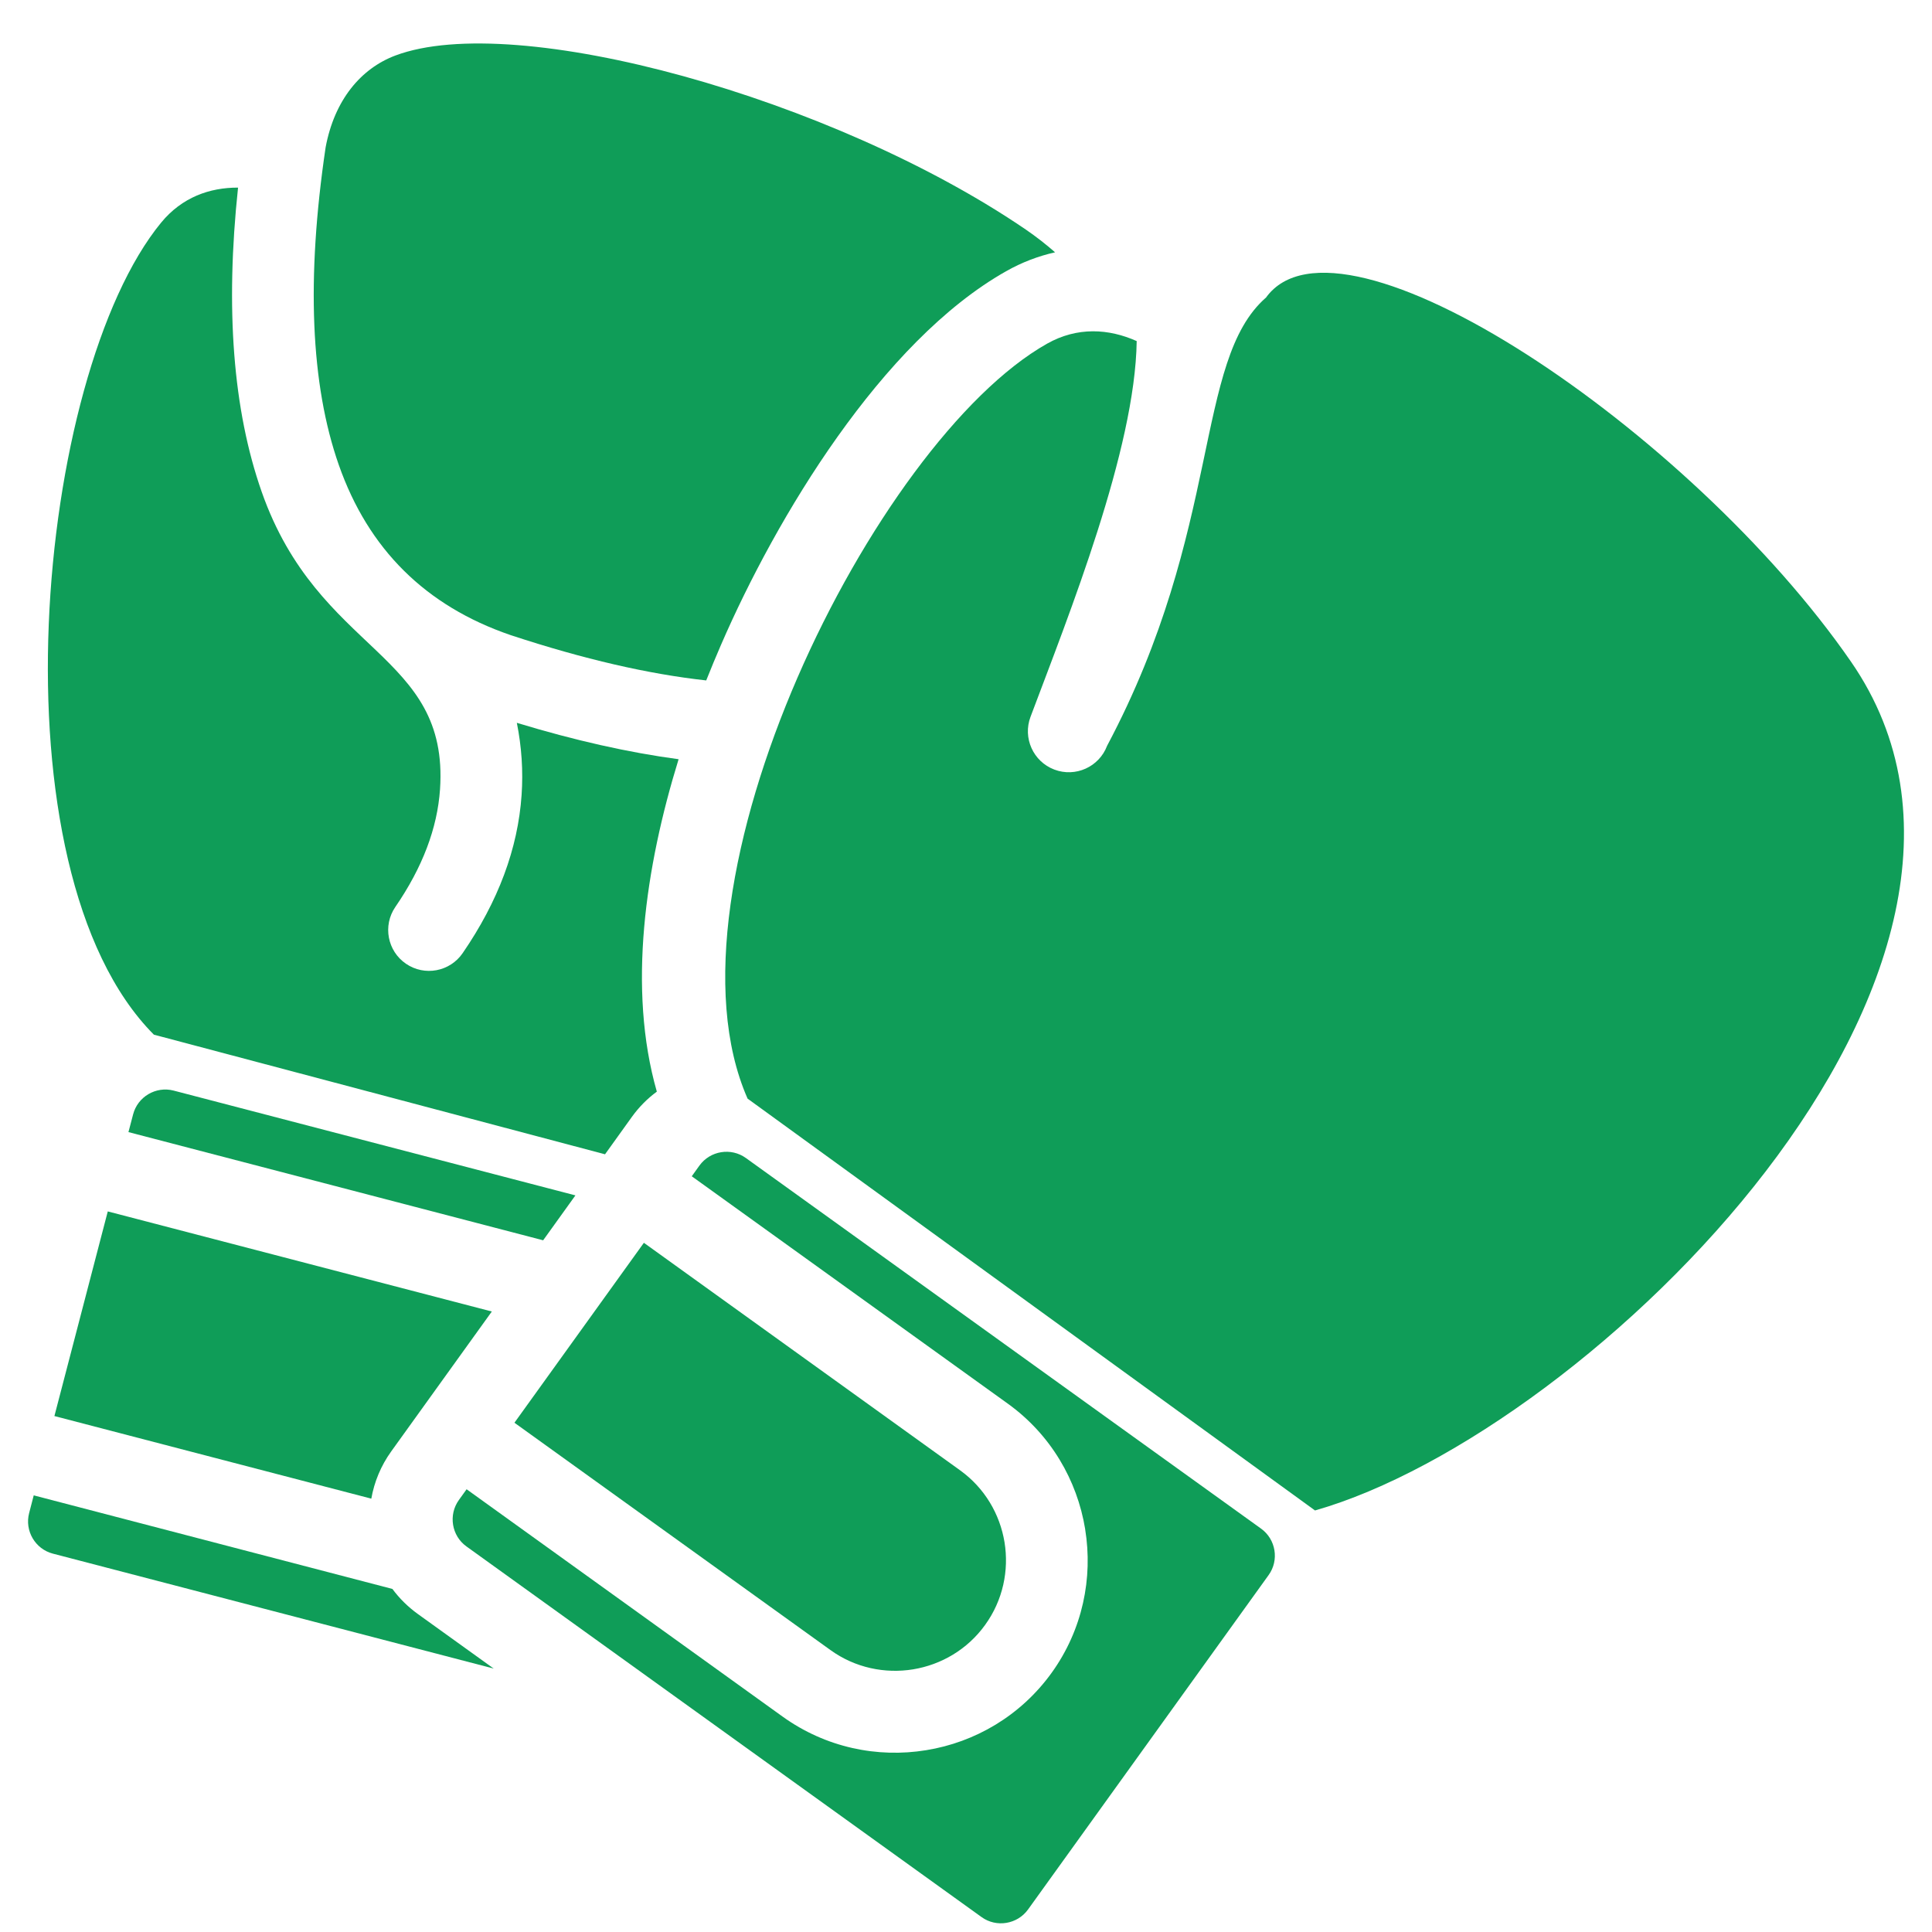
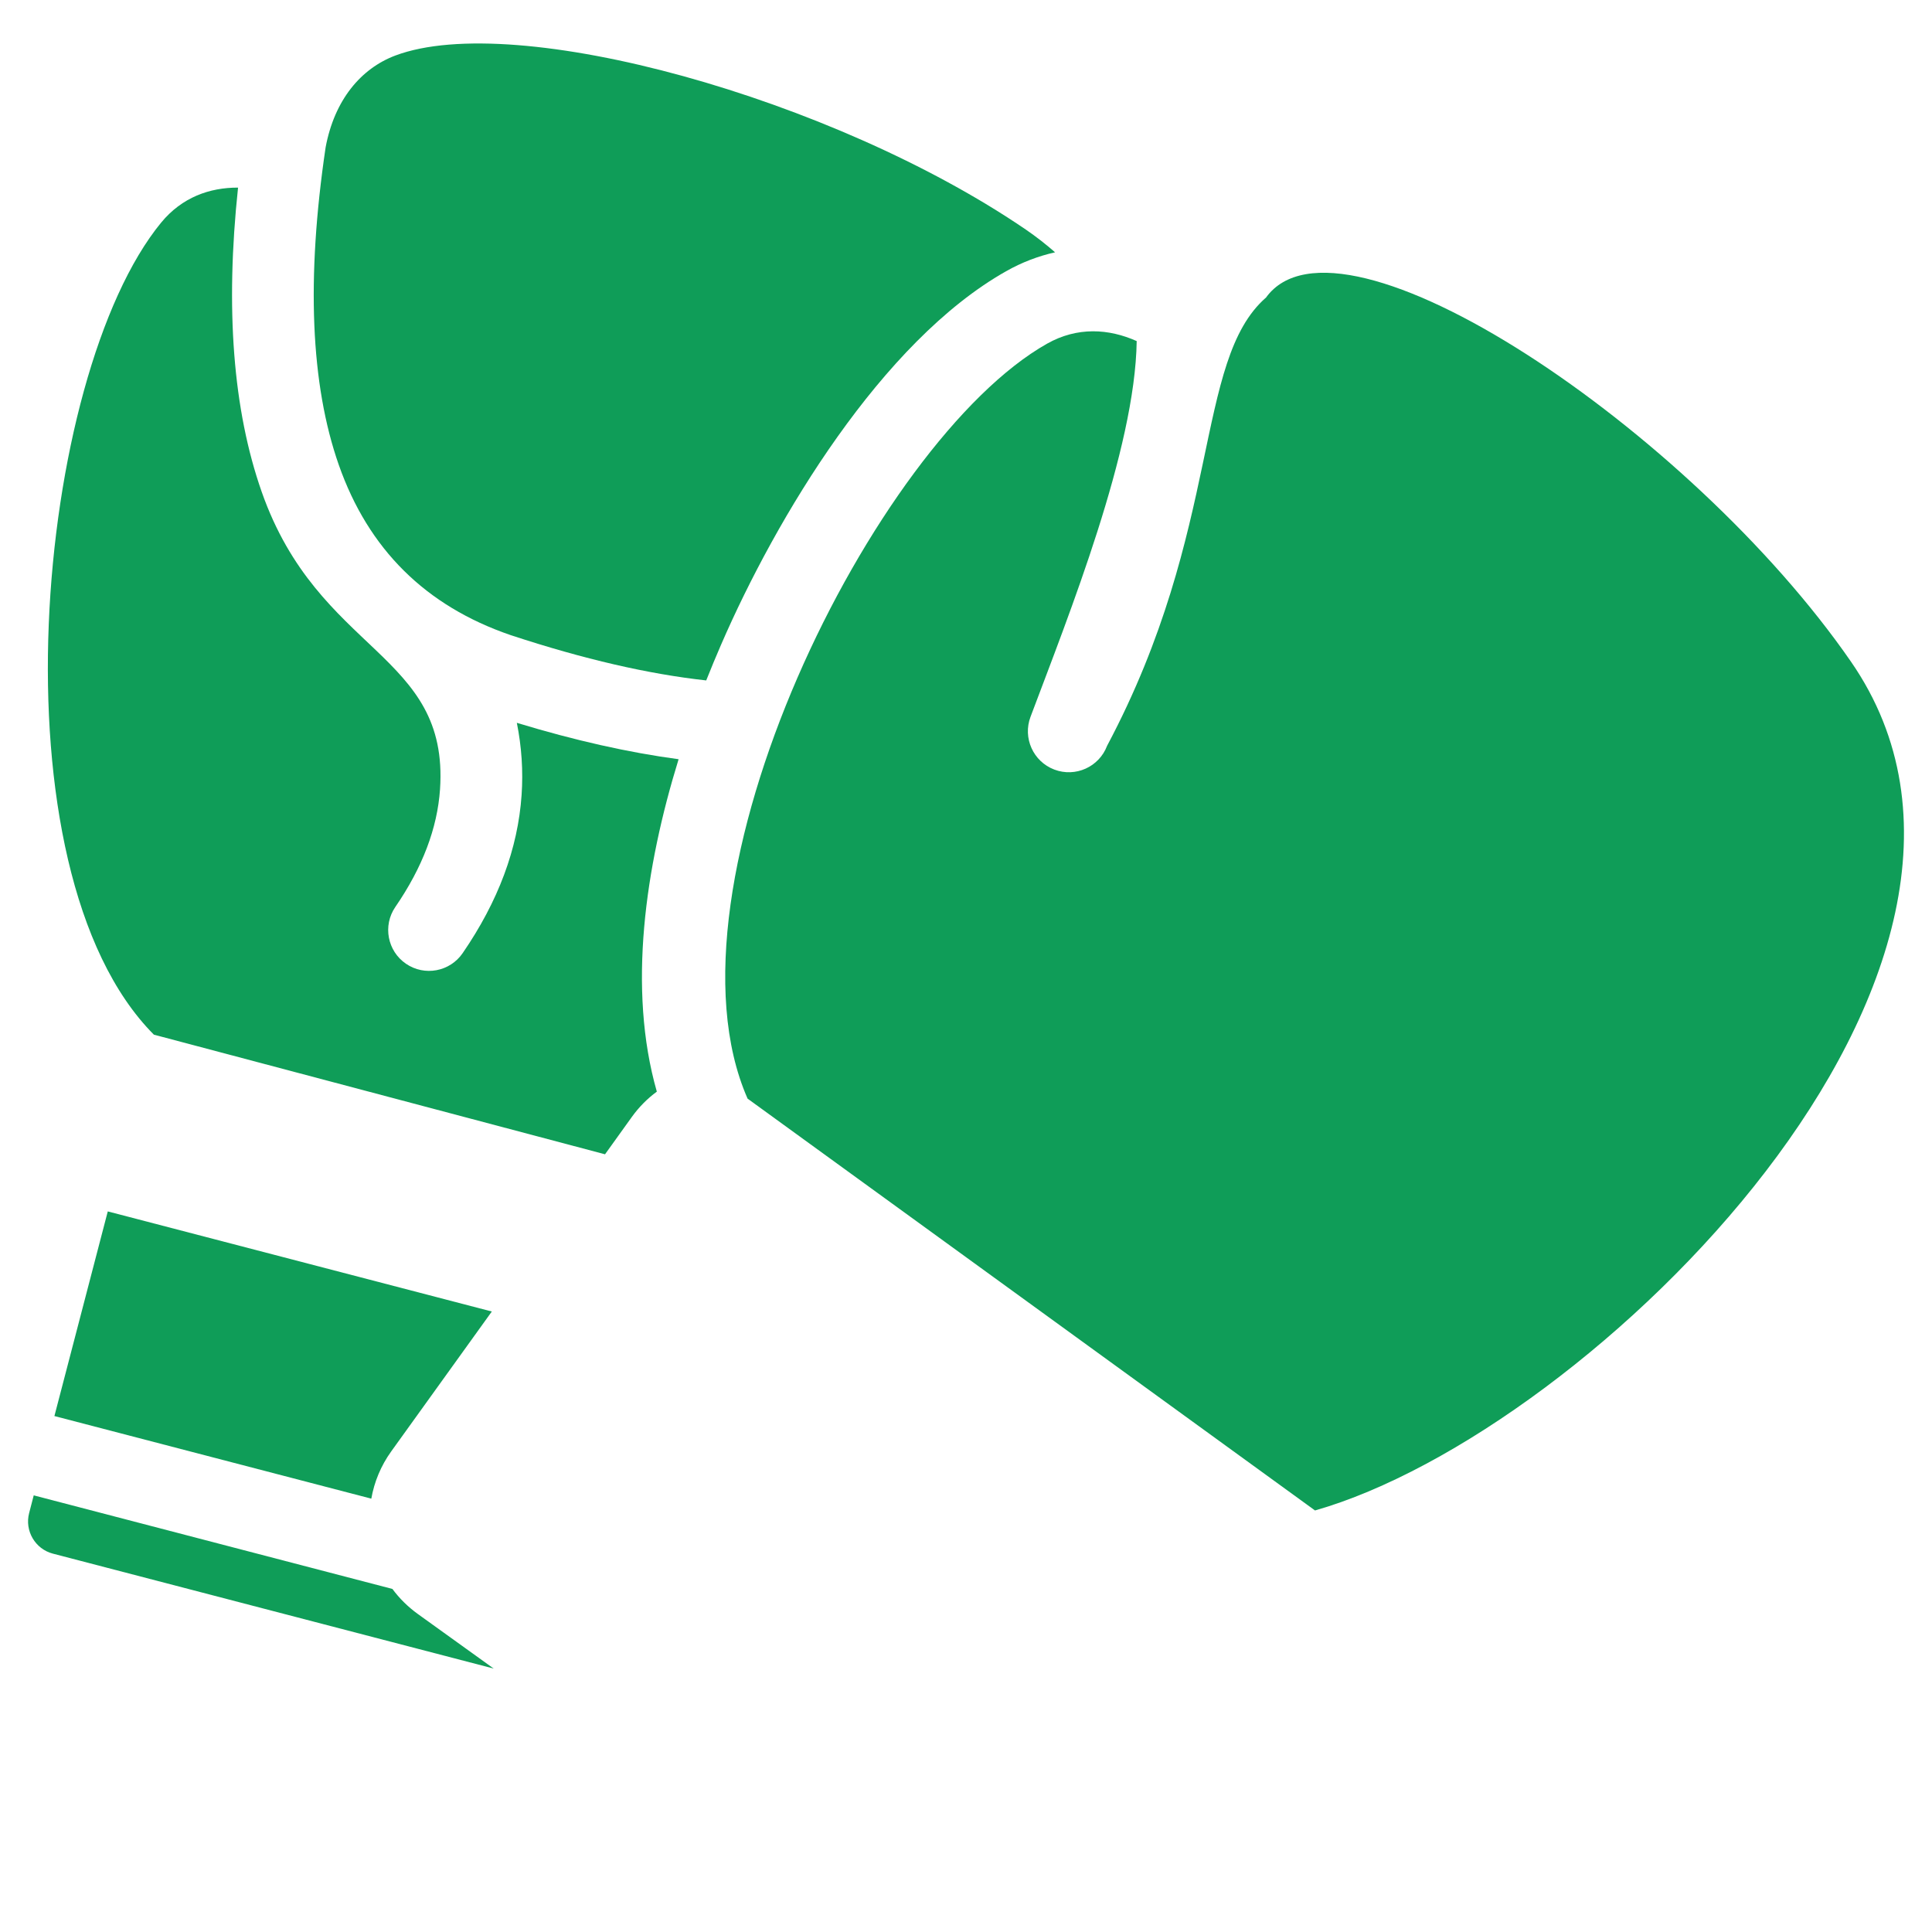
<svg xmlns="http://www.w3.org/2000/svg" width="37" height="37" viewBox="0 0 37 37" fill="none">
  <g clip-path="url(#clip0_678_2443)">
    <path d="M9.776 12.162L9.797 12.169C11.177 12.623 12.42 12.91 13.525 13.031C13.618 12.798 13.712 12.57 13.807 12.352C14.866 9.908 16.888 6.539 19.267 5.195C19.571 5.023 19.885 4.904 20.206 4.832C20.031 4.679 19.845 4.533 19.645 4.396C15.94 1.869 9.874 0.197 7.57 1.064C6.911 1.313 6.405 1.915 6.236 2.822C5.864 5.333 5.948 7.361 6.488 8.903C7.055 10.518 8.151 11.605 9.776 12.162Z" fill="#0F9D58" />
    <path d="M11.587 22.106L12.101 21.39C12.238 21.2 12.399 21.038 12.579 20.906C12.015 18.935 12.358 16.605 12.996 14.54C12.039 14.412 11.006 14.18 9.898 13.843C9.99 14.303 10.021 14.764 9.989 15.226C9.919 16.25 9.543 17.26 8.861 18.253C8.618 18.609 8.131 18.701 7.775 18.457C7.419 18.214 7.327 17.727 7.57 17.371C8.091 16.613 8.376 15.861 8.427 15.116C8.605 12.489 6.102 12.529 5.011 9.417C4.463 7.854 4.312 5.912 4.559 3.593C4.014 3.591 3.485 3.779 3.087 4.262C0.679 7.194 -0.2 16.651 2.947 19.815L11.587 22.106Z" fill="#0F9D58" />
    <path d="M1.042 27.119L7.111 28.701C7.167 28.383 7.293 28.073 7.493 27.795L9.419 25.117L2.064 23.2L1.042 27.119Z" fill="#0F9D58" />
-     <path d="M11.02 22.893L3.325 20.886C2.986 20.798 2.637 21.003 2.549 21.342L2.46 21.681L10.402 23.753L11.02 22.893Z" fill="#0F9D58" />
    <path d="M7.515 30.43L0.646 28.638L0.558 28.977C0.469 29.316 0.674 29.666 1.013 29.754L9.455 31.955L8.002 30.91C7.811 30.772 7.648 30.61 7.515 30.43Z" fill="#0F9D58" />
    <path d="M35.45 12.674C32.382 8.232 25.669 3.732 24.246 5.698C22.86 6.906 23.417 10.114 21.202 14.283C21.049 14.688 20.596 14.892 20.191 14.738C19.787 14.585 19.583 14.132 19.736 13.727C20.474 11.763 21.74 8.607 21.769 6.532C21.235 6.294 20.634 6.254 20.052 6.582C16.748 8.448 12.521 16.955 14.317 21.04C21.562 26.298 25.184 28.927 25.184 28.927C30.47 27.42 39.496 18.531 35.45 12.674Z" fill="#0F9D58" />
-     <path d="M17.486 31.97C18.023 31.882 18.527 31.591 18.867 31.118C19.209 30.644 19.325 30.073 19.238 29.537C19.15 29 18.859 28.497 18.384 28.156L12.331 23.801L9.852 27.247L15.905 31.601C16.378 31.942 16.949 32.057 17.486 31.97Z" fill="#0F9D58" />
-     <path d="M24.151 29.275L14.284 22.177C14 21.973 13.601 22.037 13.395 22.322L13.248 22.527L19.3 26.881C20.123 27.473 20.629 28.349 20.782 29.283L20.782 29.287C20.934 30.22 20.733 31.212 20.141 32.035C19.548 32.859 18.672 33.367 17.738 33.518C16.805 33.671 15.813 33.468 14.988 32.875L8.936 28.521L8.788 28.727C8.584 29.011 8.648 29.412 8.933 29.616L18.799 36.715C19.083 36.919 19.483 36.853 19.688 36.569L24.295 30.165C24.501 29.88 24.435 29.48 24.151 29.275Z" fill="#0F9D58" />
  </g>
  <defs>
    <clipPath id="clip0_678_2443">
      <rect width="36" height="36" fill="white" transform="translate(0.5 0.833)" />
    </clipPath>
  </defs>
</svg>